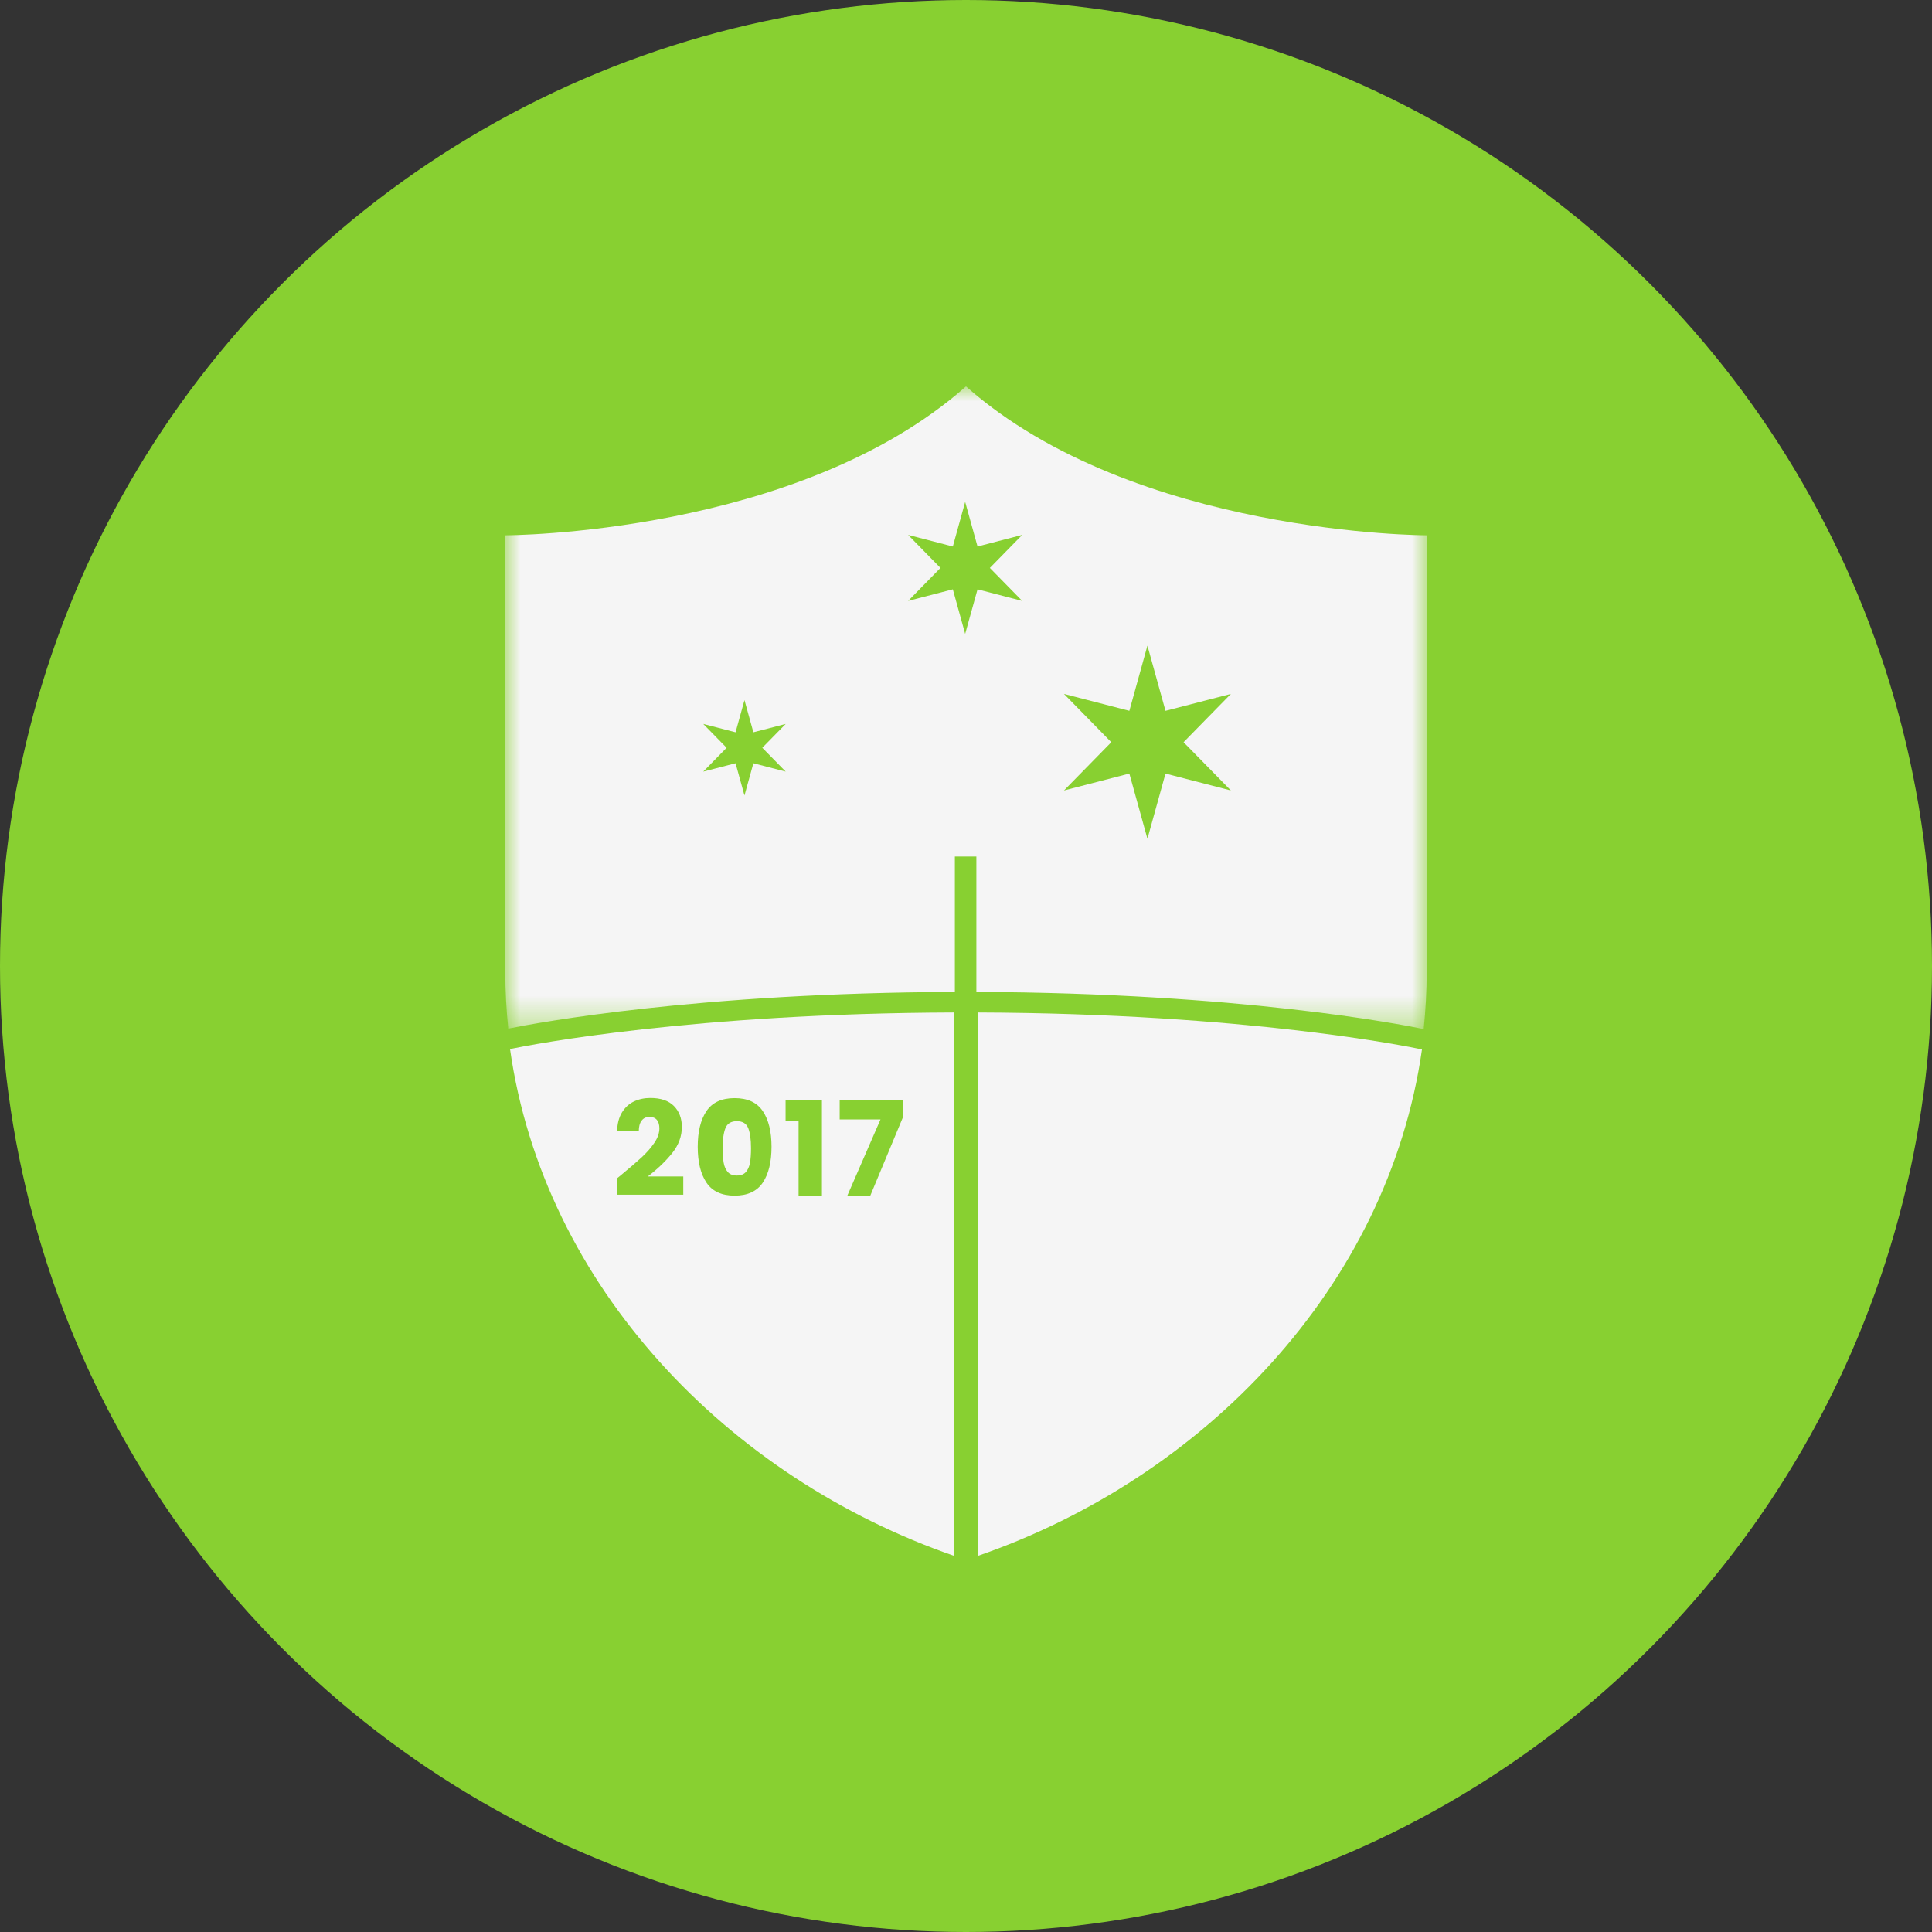
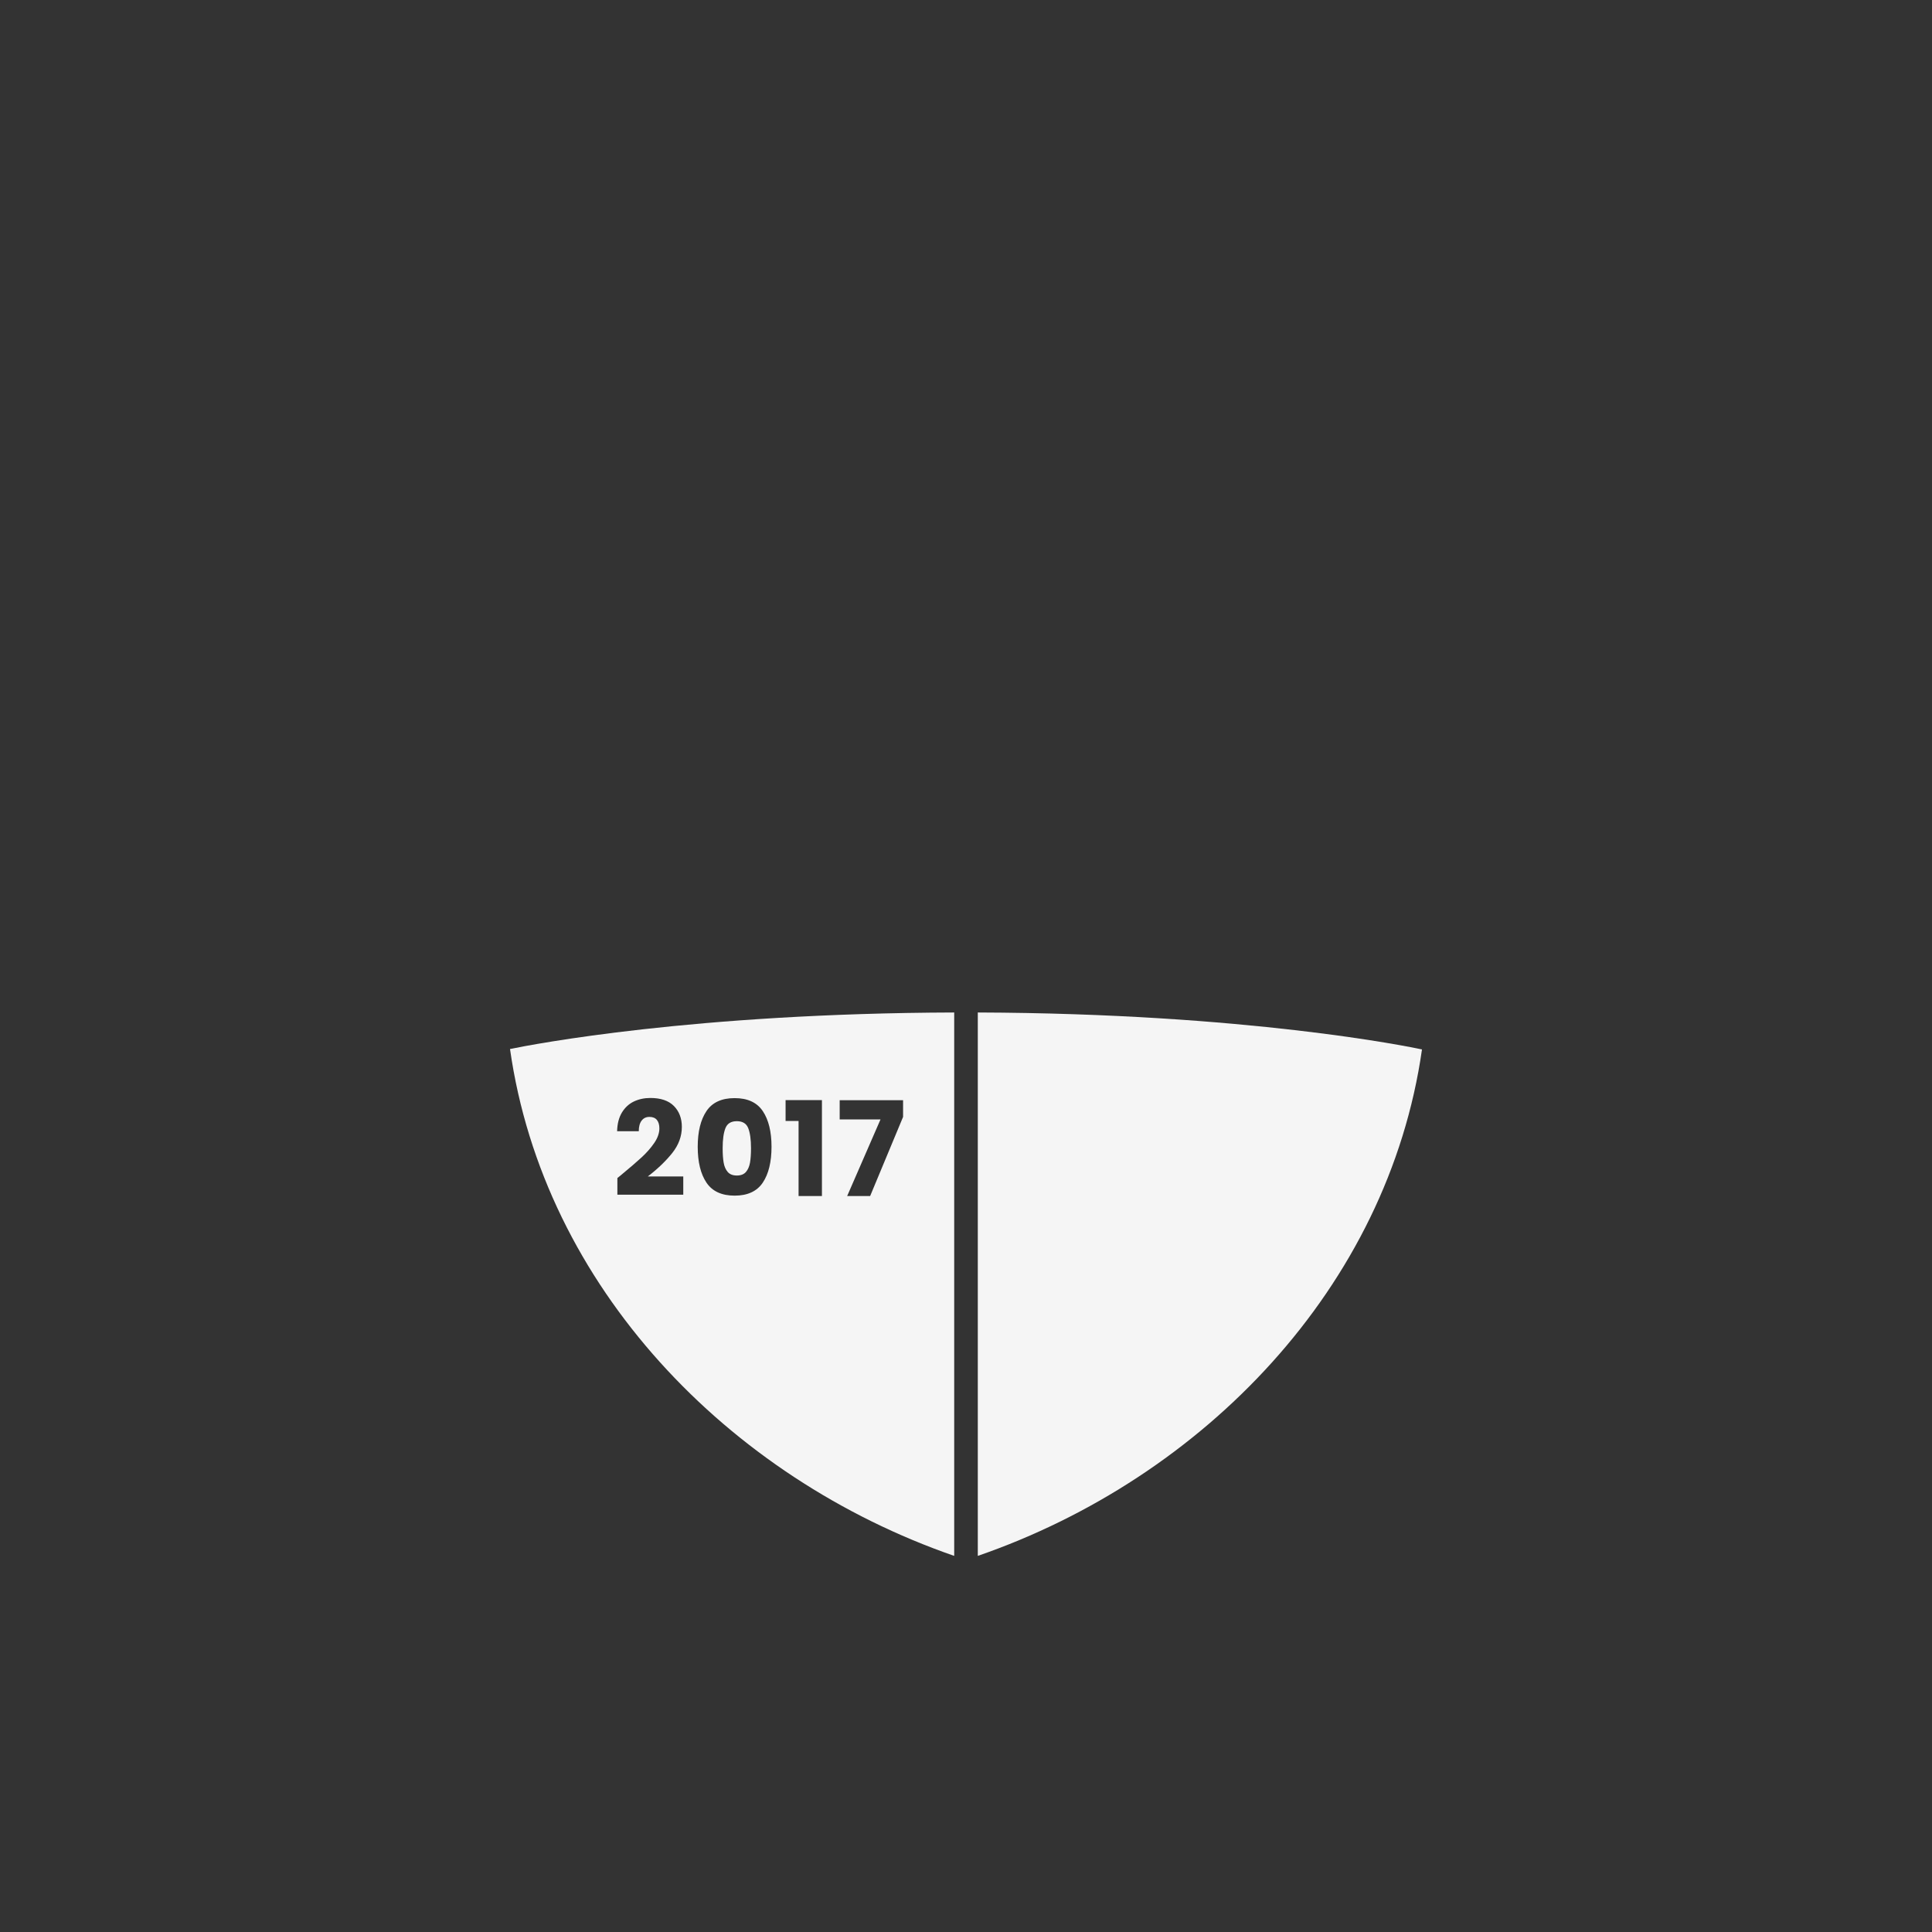
<svg xmlns="http://www.w3.org/2000/svg" xmlns:xlink="http://www.w3.org/1999/xlink" width="65px" height="65px" viewBox="0 0 65 65" version="1.1">
  <rect x="0" y="0" width="65" height="65" fill="#333333" stroke="none" />
  <title>Group 30</title>
  <defs>
    <polygon id="path-1" points="-1.05200619e-14 -1.68320991e-13 31.442 -1.68320991e-13 31.442 40 -1.05200619e-14 40" />
-     <polygon id="path-3" points="0 0 31 0 31 21.621 0 21.621" />
  </defs>
  <g id="Screendesign-Desktop-Stella" stroke="none" stroke-width="1" fill="none" fill-rule="evenodd">
    <g id="02_Startseite" transform="translate(-1008, -1642)">
      <g id="Group-30" transform="translate(1008, 1642)">
        <g id="Group-27-Copy">
-           <circle id="Oval" fill="#88D031" cx="32.5" cy="32.5" r="32.5" />
          <g id="Group-6" transform="translate(17, 13)">
            <mask id="mask-2" fill="white">
              <use xlink:href="#path-1" />
            </mask>
            <g id="Clip-2" />
          </g>
        </g>
        <g id="Group-10" transform="translate(17, 13)">
          <path d="M15.897,21.064 L15.897,39.346 C23.496,36.722 29.702,30.302 30.841,22.307 C30.424,22.218 24.98,21.095 15.897,21.064" id="Fill-1" fill="#F5F5F5" />
          <path d="M7.79,24.721 C7.596,24.721 7.468,24.799 7.406,24.957 C7.344,25.114 7.313,25.339 7.313,25.63 C7.313,25.827 7.324,25.989 7.347,26.118 C7.369,26.246 7.415,26.35 7.484,26.43 C7.553,26.509 7.655,26.549 7.79,26.549 C7.925,26.549 8.027,26.509 8.096,26.43 C8.164,26.35 8.21,26.246 8.233,26.118 C8.255,25.989 8.267,25.827 8.267,25.63 C8.267,25.339 8.235,25.114 8.174,24.957 C8.112,24.799 7.984,24.721 7.79,24.721" id="Fill-3" fill="#F5F5F5" />
          <path d="M13.383,24.577 L12.275,27.239 L11.502,27.239 L12.624,24.661 L11.25,24.661 L11.25,24.015 L13.383,24.015 L13.383,24.577 Z M10.653,27.239 L9.867,27.239 L9.867,24.714 L9.43,24.714 L9.43,24.011 L10.653,24.011 L10.653,27.239 Z M8.663,26.788 C8.467,27.08 8.151,27.226 7.716,27.226 C7.28,27.226 6.964,27.08 6.768,26.788 C6.572,26.496 6.474,26.094 6.474,25.581 C6.474,25.074 6.572,24.674 6.768,24.382 C6.964,24.09 7.28,23.945 7.716,23.945 C8.151,23.945 8.467,24.09 8.663,24.382 C8.859,24.674 8.957,25.074 8.957,25.581 C8.957,26.094 8.859,26.496 8.663,26.788 L8.663,26.788 Z M5.988,27.195 L3.771,27.195 L3.771,26.634 C3.871,26.554 3.916,26.517 3.907,26.523 C4.196,26.284 4.424,26.088 4.59,25.935 C4.756,25.781 4.897,25.621 5.012,25.453 C5.127,25.285 5.184,25.121 5.184,24.962 C5.184,24.841 5.156,24.747 5.1,24.678 C5.044,24.611 4.96,24.577 4.849,24.577 C4.737,24.577 4.649,24.619 4.586,24.703 C4.522,24.787 4.491,24.906 4.491,25.059 L3.762,25.059 C3.768,24.808 3.822,24.599 3.923,24.431 C4.025,24.263 4.159,24.139 4.325,24.059 C4.491,23.98 4.676,23.94 4.879,23.94 C5.23,23.94 5.494,24.03 5.673,24.21 C5.85,24.39 5.94,24.624 5.94,24.913 C5.94,25.229 5.832,25.521 5.618,25.791 C5.402,26.061 5.129,26.324 4.796,26.58 L5.988,26.58 L5.988,27.195 Z M0.159,22.293 C1.293,30.289 7.499,36.713 15.103,39.346 L15.103,21.064 C6.332,21.091 0.932,22.134 0.159,22.293 L0.159,22.293 Z" id="Fill-5" fill="#F5F5F5" />
          <g id="Group-9">
            <mask id="mask-4" fill="white">
              <use xlink:href="#path-3" />
            </mask>
            <g id="Clip-8" />
            <path d="M24.412,13.595 L22.212,13.026 L21.604,15.22 L20.996,13.026 L18.796,13.595 L20.388,11.971 L18.796,10.346 L20.996,10.915 L21.604,8.722 L22.212,10.915 L24.412,10.346 L22.82,11.971 L24.412,13.595 Z M17.391,7.217 L15.888,6.827 L15.472,8.327 L15.057,6.827 L13.553,7.217 L14.641,6.107 L13.553,4.996 L15.057,5.386 L15.472,3.886 L15.888,5.386 L17.391,4.996 L16.303,6.107 L17.391,7.217 Z M9.434,12.96 L8.347,12.679 L8.047,13.763 L7.747,12.679 L6.66,12.96 L7.446,12.158 L6.66,11.356 L7.747,11.637 L8.047,10.554 L8.347,11.637 L9.434,11.356 L8.647,12.158 L9.434,12.96 Z M15.505,0.005 L15.5,0 L15.494,0.005 C9.834,5.006 0,5.009 0,5.009 L0,19.694 C0,20.34 0.036,20.977 0.1,21.606 C1.103,21.403 6.51,20.4 15.125,20.373 L15.125,15.817 L15.849,15.817 L15.849,20.373 C24.683,20.403 30.125,21.46 30.898,21.621 C30.963,20.987 31,20.345 31,19.694 L31,5.009 C31,5.009 21.165,5.006 15.505,0.005 L15.505,0.005 Z" id="Fill-7" fill="#F5F5F5" mask="url(#mask-4)" />
          </g>
        </g>
      </g>
    </g>
  </g>
</svg>